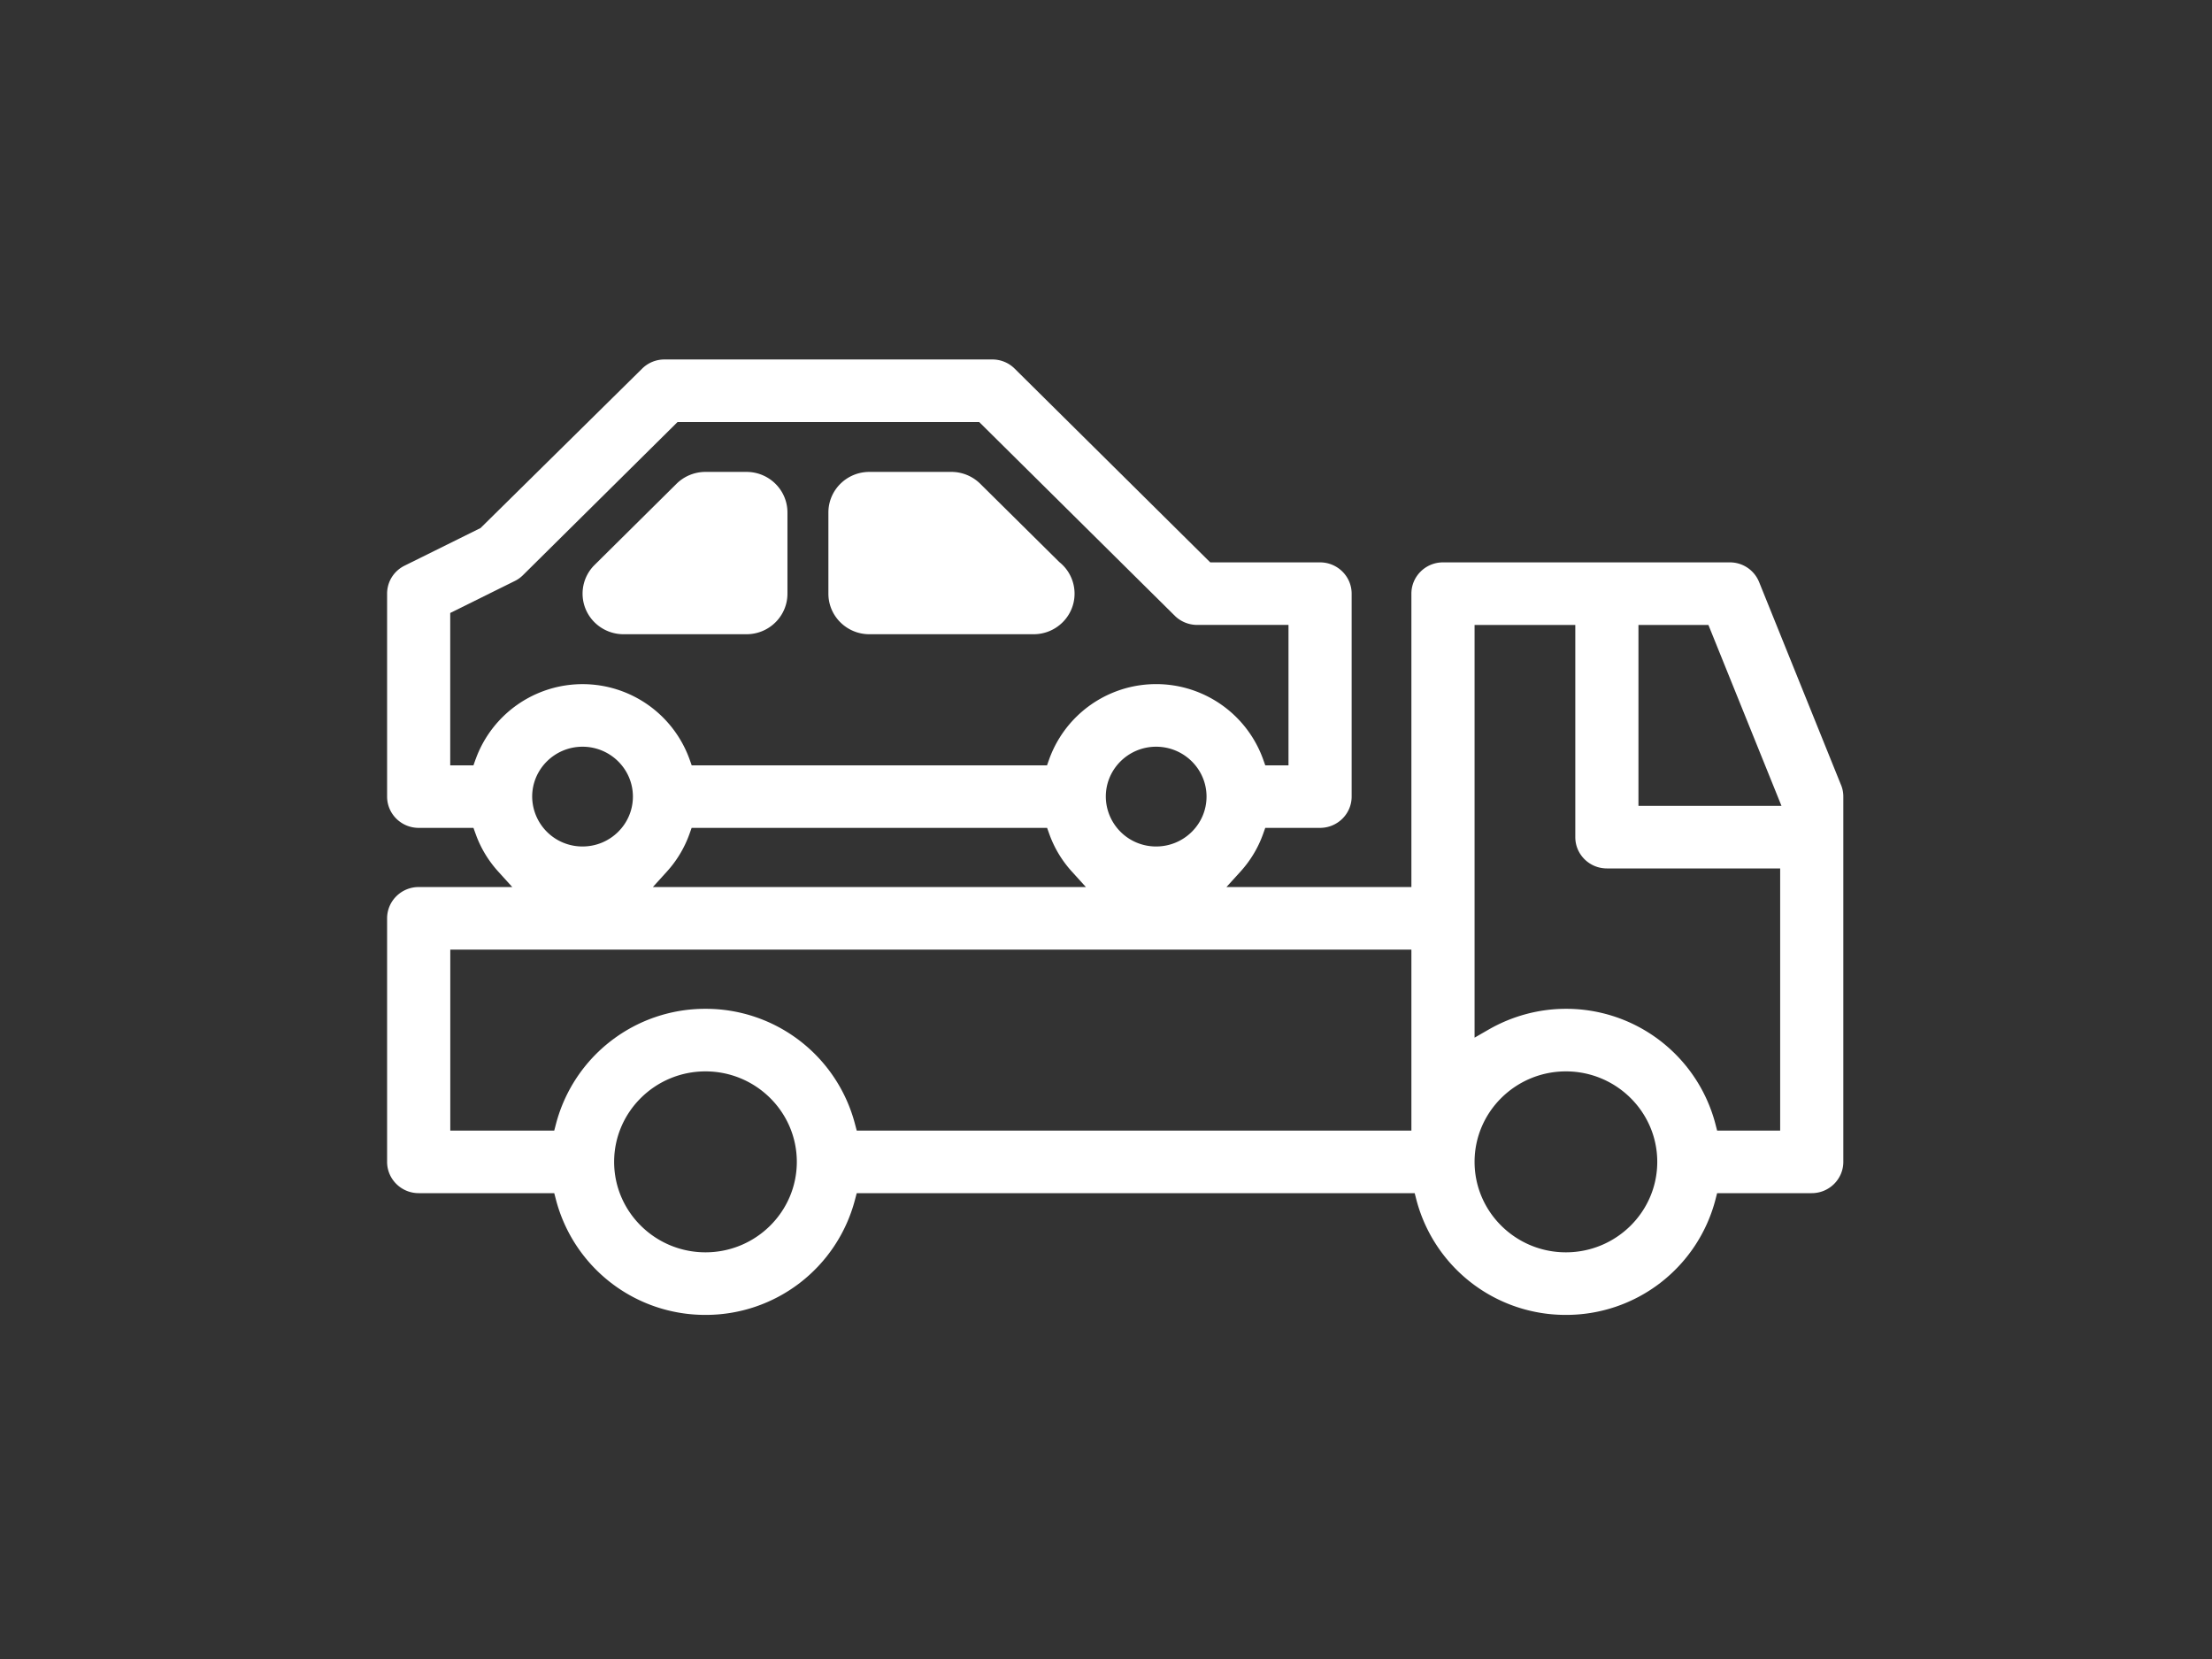
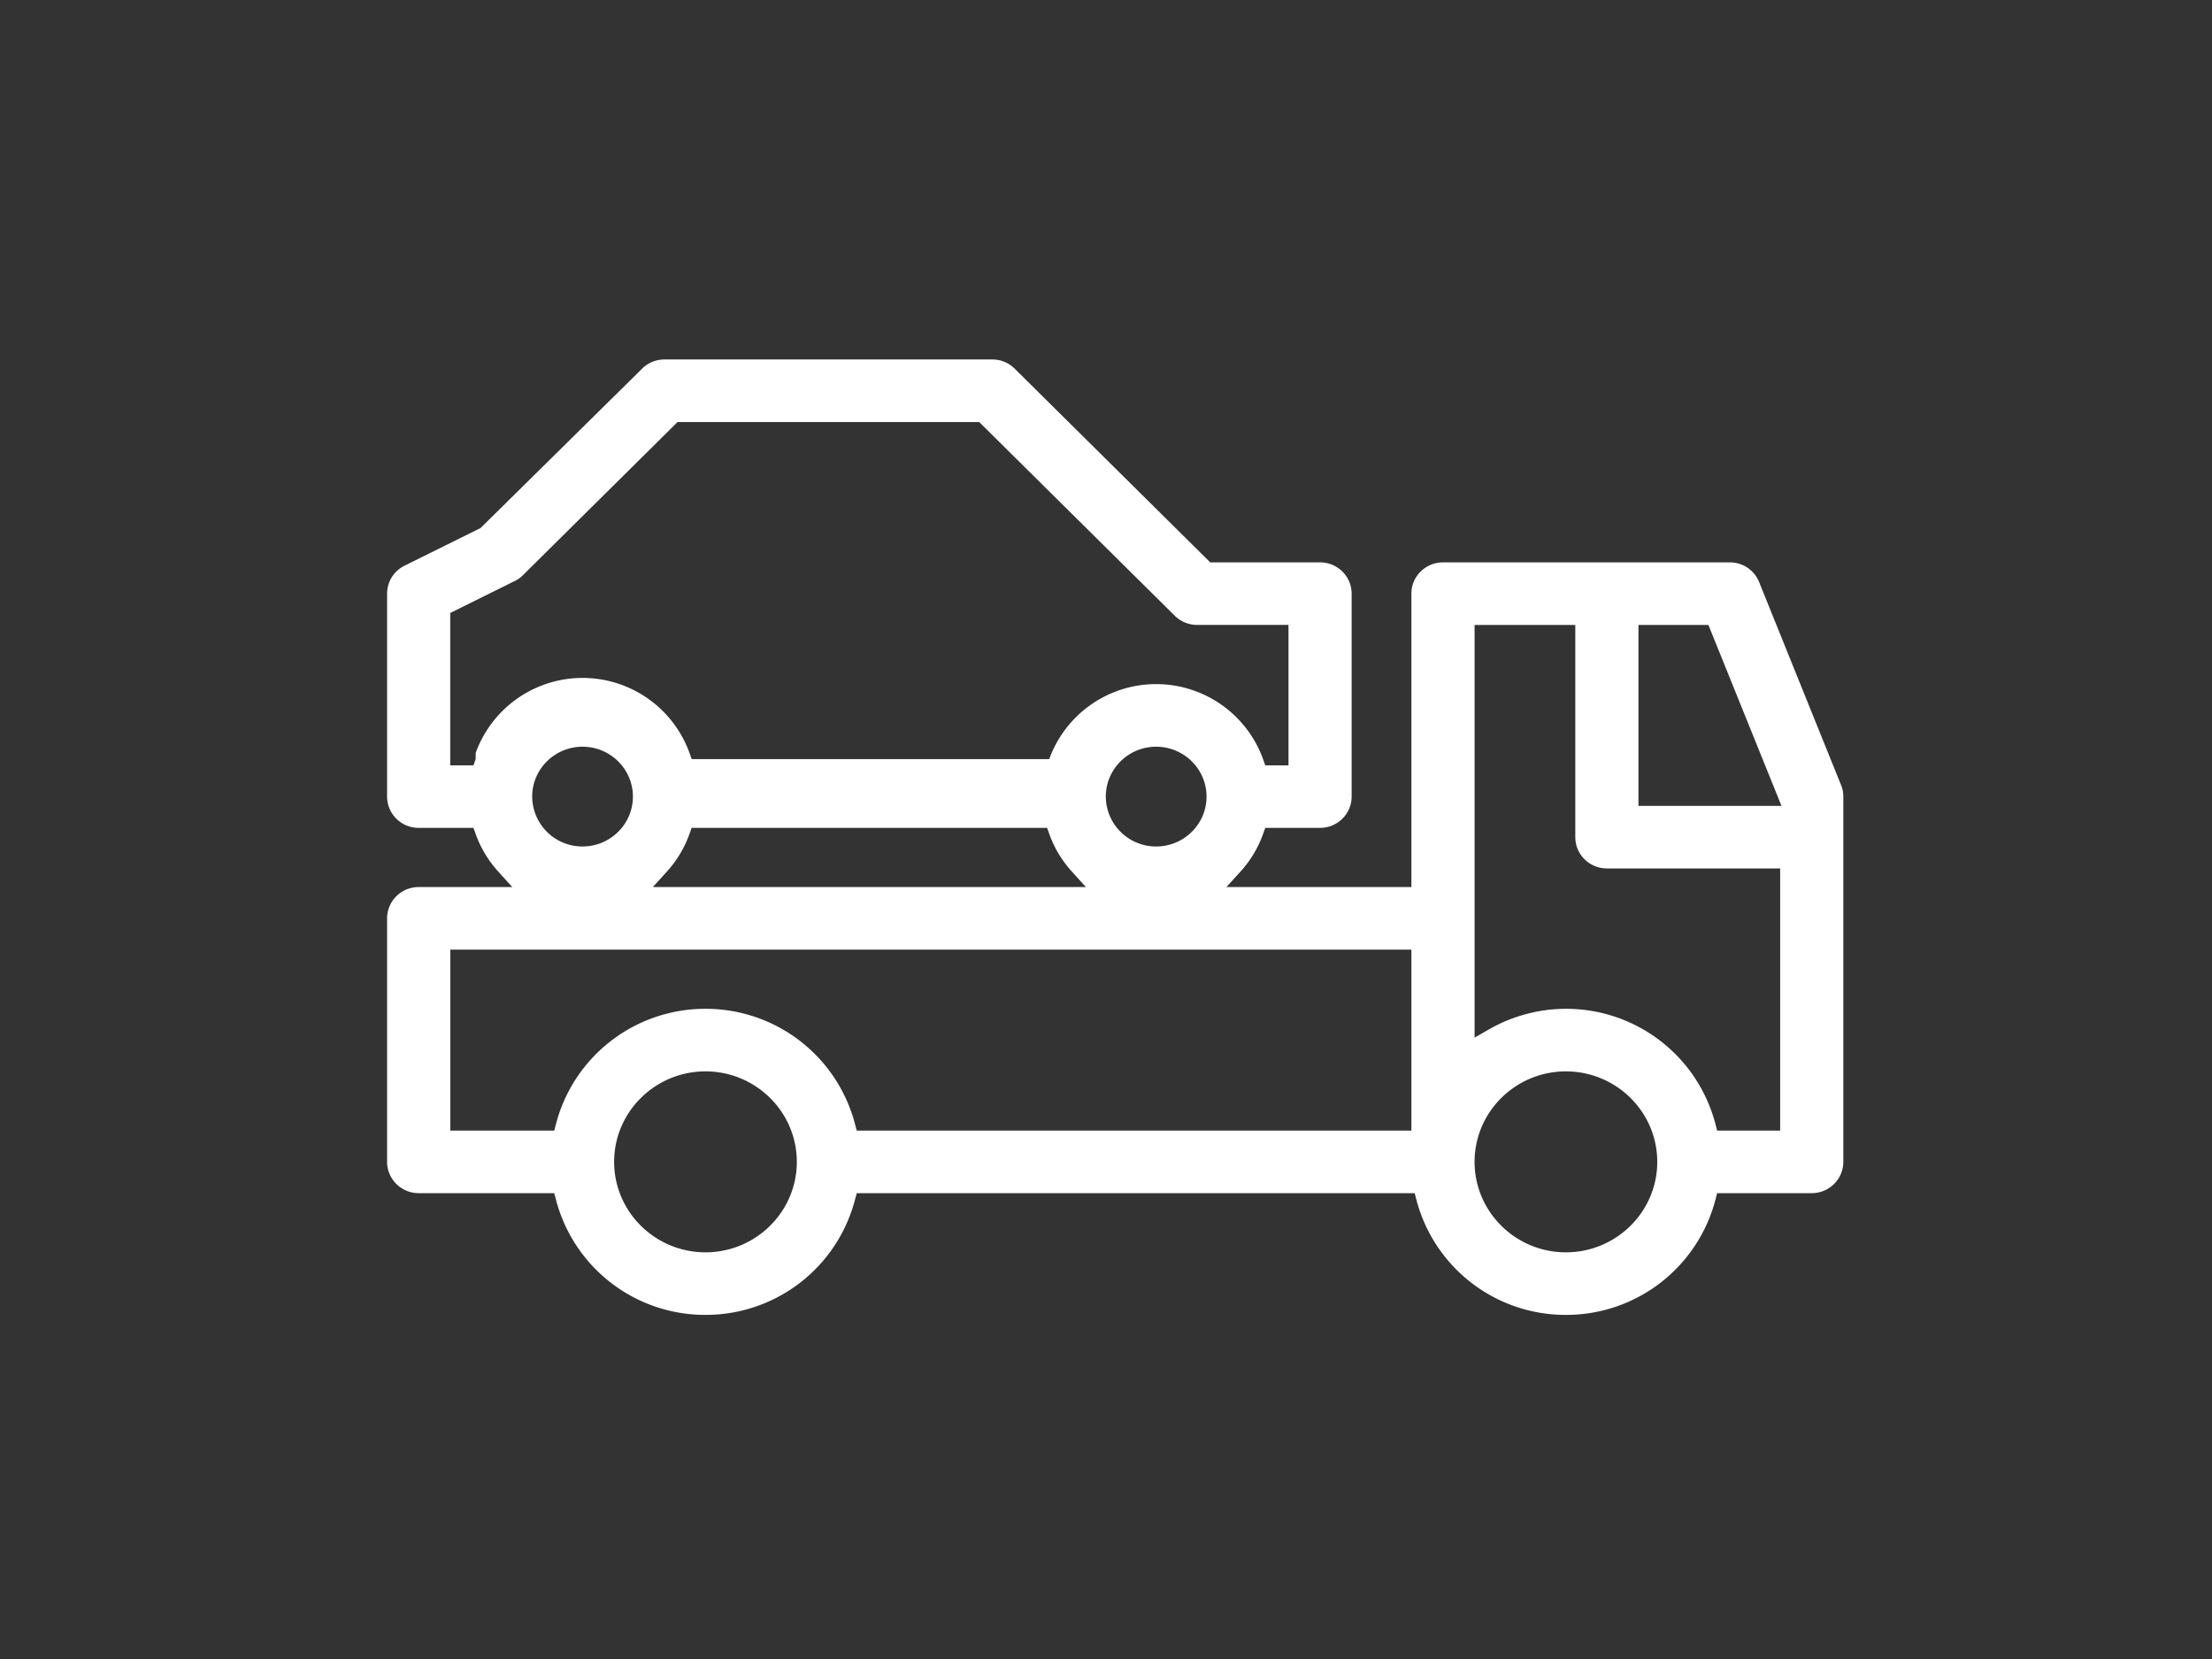
<svg xmlns="http://www.w3.org/2000/svg" xmlns:xlink="http://www.w3.org/1999/xlink" alt="" class="svg--faq--trailer-dims" width="80" height="60">
  <rect width="100%" height="100%" fill="#333333" stroke="none" />
  <defs>
    <symbol viewBox="0 0 80 60" id="faq--trailer">
      <g fill="white" fill-rule="evenodd">
-         <path d="M59.257 29.146v-6.544h2.53l2.643 6.544h-5.173zm5.125 11.743h-2.28l-.065-.252a5.578 5.578 0 0 0-5.404-4.152c-.975 0-1.94.26-2.793.75l-.51.293V22.602h3.643v7.676c0 .623.512 1.13 1.142 1.13h6.267v9.48zm-7.75 4.403c-1.82 0-3.302-1.468-3.302-3.272 0-1.804 1.482-3.272 3.303-3.272 1.822 0 3.304 1.468 3.304 3.272 0 1.804-1.482 3.272-3.304 3.272zm-5.586-4.403H30.985l-.067-.252a5.577 5.577 0 0 0-5.403-4.152 5.577 5.577 0 0 0-5.404 4.152l-.066.252h-3.76v-6.545h34.76v6.545zm-25.53 4.403c-1.823 0-3.305-1.468-3.305-3.272 0-1.804 1.482-3.272 3.304-3.272 1.821 0 3.303 1.468 3.303 3.272 0 1.804-1.482 3.272-3.303 3.272zM22.89 28.81c0 .995-.817 1.804-1.822 1.804a1.815 1.815 0 0 1-1.821-1.804c0-.995.817-1.804 1.821-1.804 1.005 0 1.822.809 1.822 1.804zm16.381 3.272h-15.66l.509-.561a4.05 4.05 0 0 0 .814-1.356l.08-.224H37.87l.08.224c.18.502.454.958.815 1.356l.508.56zm4.365-3.272c0 .995-.818 1.804-1.822 1.804a1.815 1.815 0 0 1-1.821-1.804c0-.995.816-1.804 1.82-1.804 1.005 0 1.823.809 1.823 1.804zm-26.433-1.356l-.08.225h-.84v-5.51l2.332-1.155c.111-.054.21-.125.296-.21l5.594-5.541h10.909l7.075 7.008c.212.21.507.33.807.33H46.6v5.078h-.84l-.08-.225a4.112 4.112 0 0 0-7.733 0l-.08.225H25.016l-.08-.225a4.112 4.112 0 0 0-7.732 0zm49.38.935l-2.963-7.34v.001a1.137 1.137 0 0 0-1.06-.711H52.187c-.63 0-1.142.507-1.142 1.132v10.61h-6.689l.509-.56c.36-.398.635-.854.815-1.356l.08-.224h1.981c.63 0 1.143-.507 1.143-1.131v-7.34c0-.624-.513-1.131-1.143-1.131H43.77l-7.075-7.008a1.138 1.138 0 0 0-.807-.33H24.033a1.14 1.14 0 0 0-.808.33l-5.845 5.766-2.75 1.362c-.388.193-.63.58-.63 1.012v7.339c0 .624.512 1.131 1.142 1.131h1.981l.081.224c.18.502.454.957.815 1.356l.508.56h-3.385c-.63 0-1.142.508-1.142 1.132v8.807c0 .624.512 1.132 1.142 1.132h4.903l.066.252a5.577 5.577 0 0 0 5.404 4.151 5.577 5.577 0 0 0 5.403-4.151l.067-.252h20.179l.065.252a5.577 5.577 0 0 0 5.404 4.151 5.577 5.577 0 0 0 5.404-4.151l.065-.252h3.422c.63 0 1.142-.508 1.142-1.132V28.81c0-.145-.027-.287-.082-.42z" />
-         <path d="M31.442 22.938h5.939c.819 0 1.482-.657 1.482-1.467a1.46 1.46 0 0 0-.551-1.143l-2.858-2.83a1.488 1.488 0 0 0-1.048-.431h-2.964c-.818 0-1.482.657-1.482 1.468v2.936c0 .81.664 1.467 1.482 1.467m-8.89 0h4.445c.819 0 1.482-.657 1.482-1.467v-2.936c0-.811-.663-1.468-1.482-1.468h-1.482c-.393 0-.77.154-1.048.43l-2.963 2.935a1.458 1.458 0 0 0-.322 1.6c.23.549.77.906 1.37.906" />
+         <path d="M59.257 29.146v-6.544h2.53l2.643 6.544h-5.173zm5.125 11.743h-2.28l-.065-.252a5.578 5.578 0 0 0-5.404-4.152c-.975 0-1.94.26-2.793.75l-.51.293V22.602h3.643v7.676c0 .623.512 1.13 1.142 1.13h6.267v9.48zm-7.75 4.403c-1.82 0-3.302-1.468-3.302-3.272 0-1.804 1.482-3.272 3.303-3.272 1.822 0 3.304 1.468 3.304 3.272 0 1.804-1.482 3.272-3.304 3.272zm-5.586-4.403H30.985l-.067-.252a5.577 5.577 0 0 0-5.403-4.152 5.577 5.577 0 0 0-5.404 4.152l-.066.252h-3.76v-6.545h34.76v6.545zm-25.53 4.403c-1.823 0-3.305-1.468-3.305-3.272 0-1.804 1.482-3.272 3.304-3.272 1.821 0 3.303 1.468 3.303 3.272 0 1.804-1.482 3.272-3.303 3.272zM22.89 28.81c0 .995-.817 1.804-1.822 1.804a1.815 1.815 0 0 1-1.821-1.804c0-.995.817-1.804 1.821-1.804 1.005 0 1.822.809 1.822 1.804zm16.381 3.272h-15.66l.509-.561a4.05 4.05 0 0 0 .814-1.356l.08-.224H37.87l.08.224c.18.502.454.958.815 1.356l.508.56zm4.365-3.272c0 .995-.818 1.804-1.822 1.804a1.815 1.815 0 0 1-1.821-1.804c0-.995.816-1.804 1.82-1.804 1.005 0 1.823.809 1.823 1.804zm-26.433-1.356l-.08.225h-.84v-5.51l2.332-1.155c.111-.054.21-.125.296-.21l5.594-5.541h10.909l7.075 7.008c.212.21.507.33.807.33H46.6v5.078h-.84l-.08-.225a4.112 4.112 0 0 0-7.733 0H25.016l-.08-.225a4.112 4.112 0 0 0-7.732 0zm49.38.935l-2.963-7.34v.001a1.137 1.137 0 0 0-1.06-.711H52.187c-.63 0-1.142.507-1.142 1.132v10.61h-6.689l.509-.56c.36-.398.635-.854.815-1.356l.08-.224h1.981c.63 0 1.143-.507 1.143-1.131v-7.34c0-.624-.513-1.131-1.143-1.131H43.77l-7.075-7.008a1.138 1.138 0 0 0-.807-.33H24.033a1.14 1.14 0 0 0-.808.33l-5.845 5.766-2.75 1.362c-.388.193-.63.58-.63 1.012v7.339c0 .624.512 1.131 1.142 1.131h1.981l.081.224c.18.502.454.957.815 1.356l.508.56h-3.385c-.63 0-1.142.508-1.142 1.132v8.807c0 .624.512 1.132 1.142 1.132h4.903l.066.252a5.577 5.577 0 0 0 5.404 4.151 5.577 5.577 0 0 0 5.403-4.151l.067-.252h20.179l.065.252a5.577 5.577 0 0 0 5.404 4.151 5.577 5.577 0 0 0 5.404-4.151l.065-.252h3.422c.63 0 1.142-.508 1.142-1.132V28.81c0-.145-.027-.287-.082-.42z" />
      </g>
    </symbol>
  </defs>
  <use xlink:href="#faq--trailer" />
</svg>